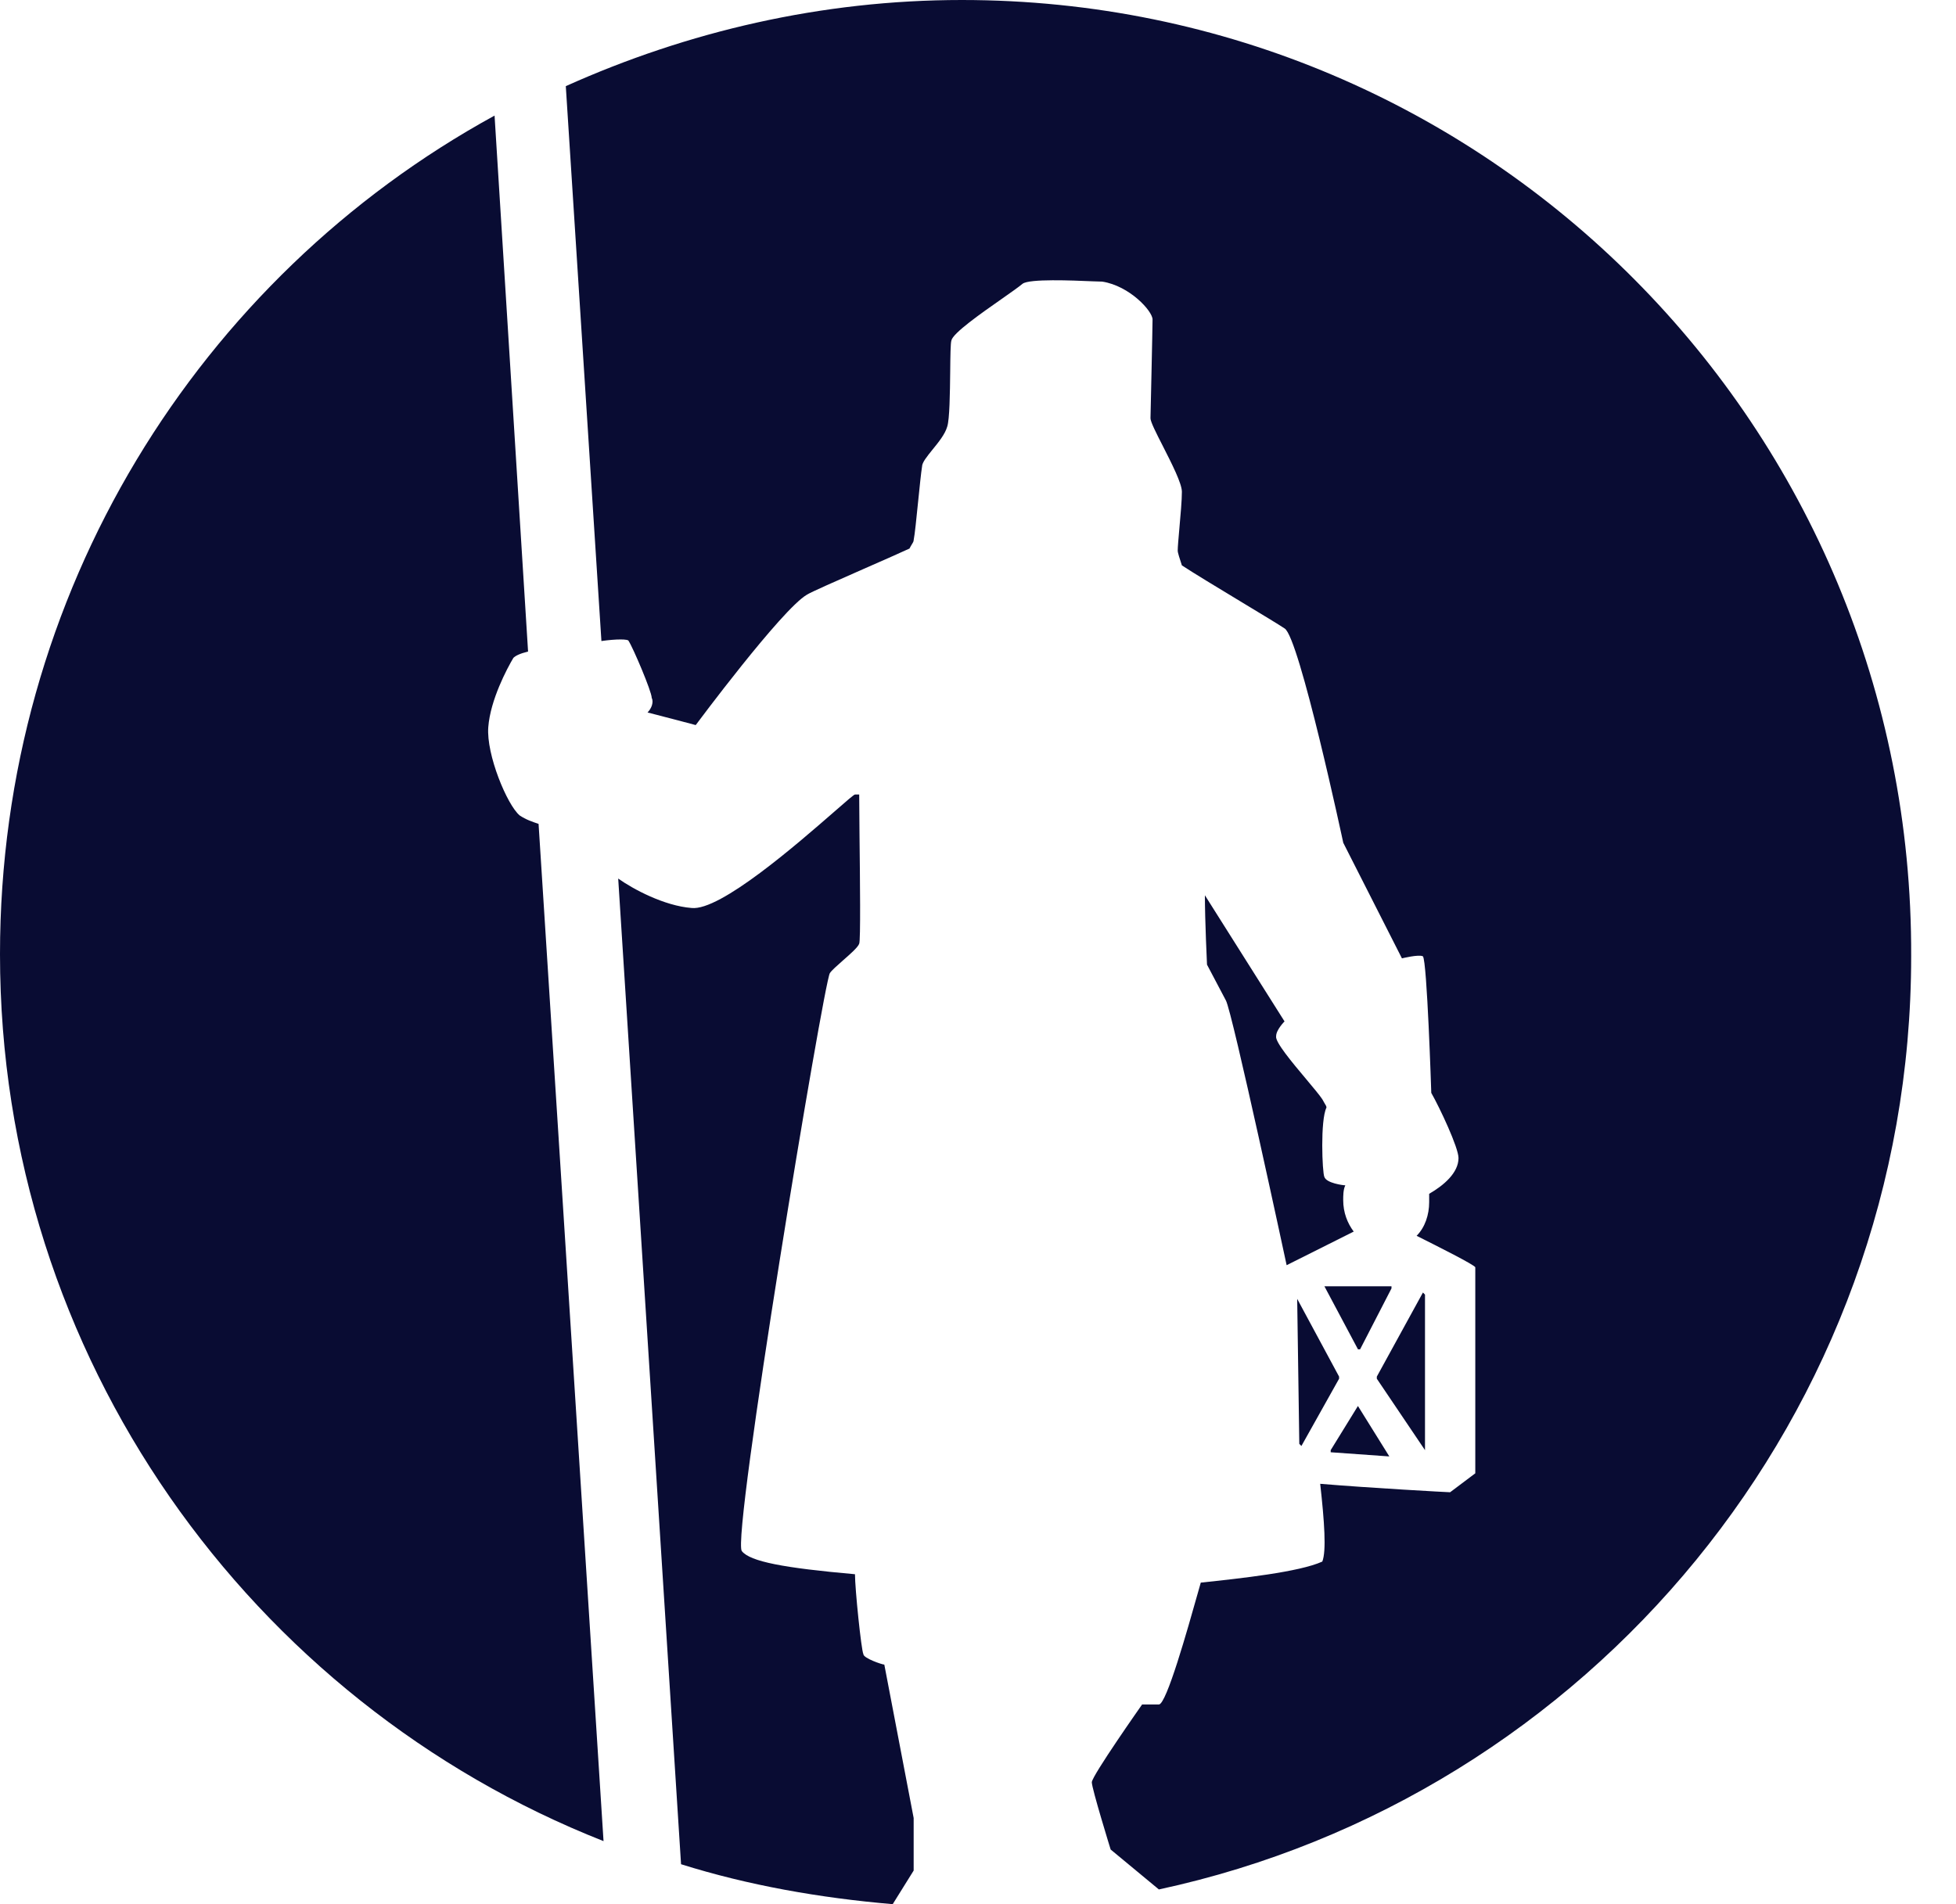
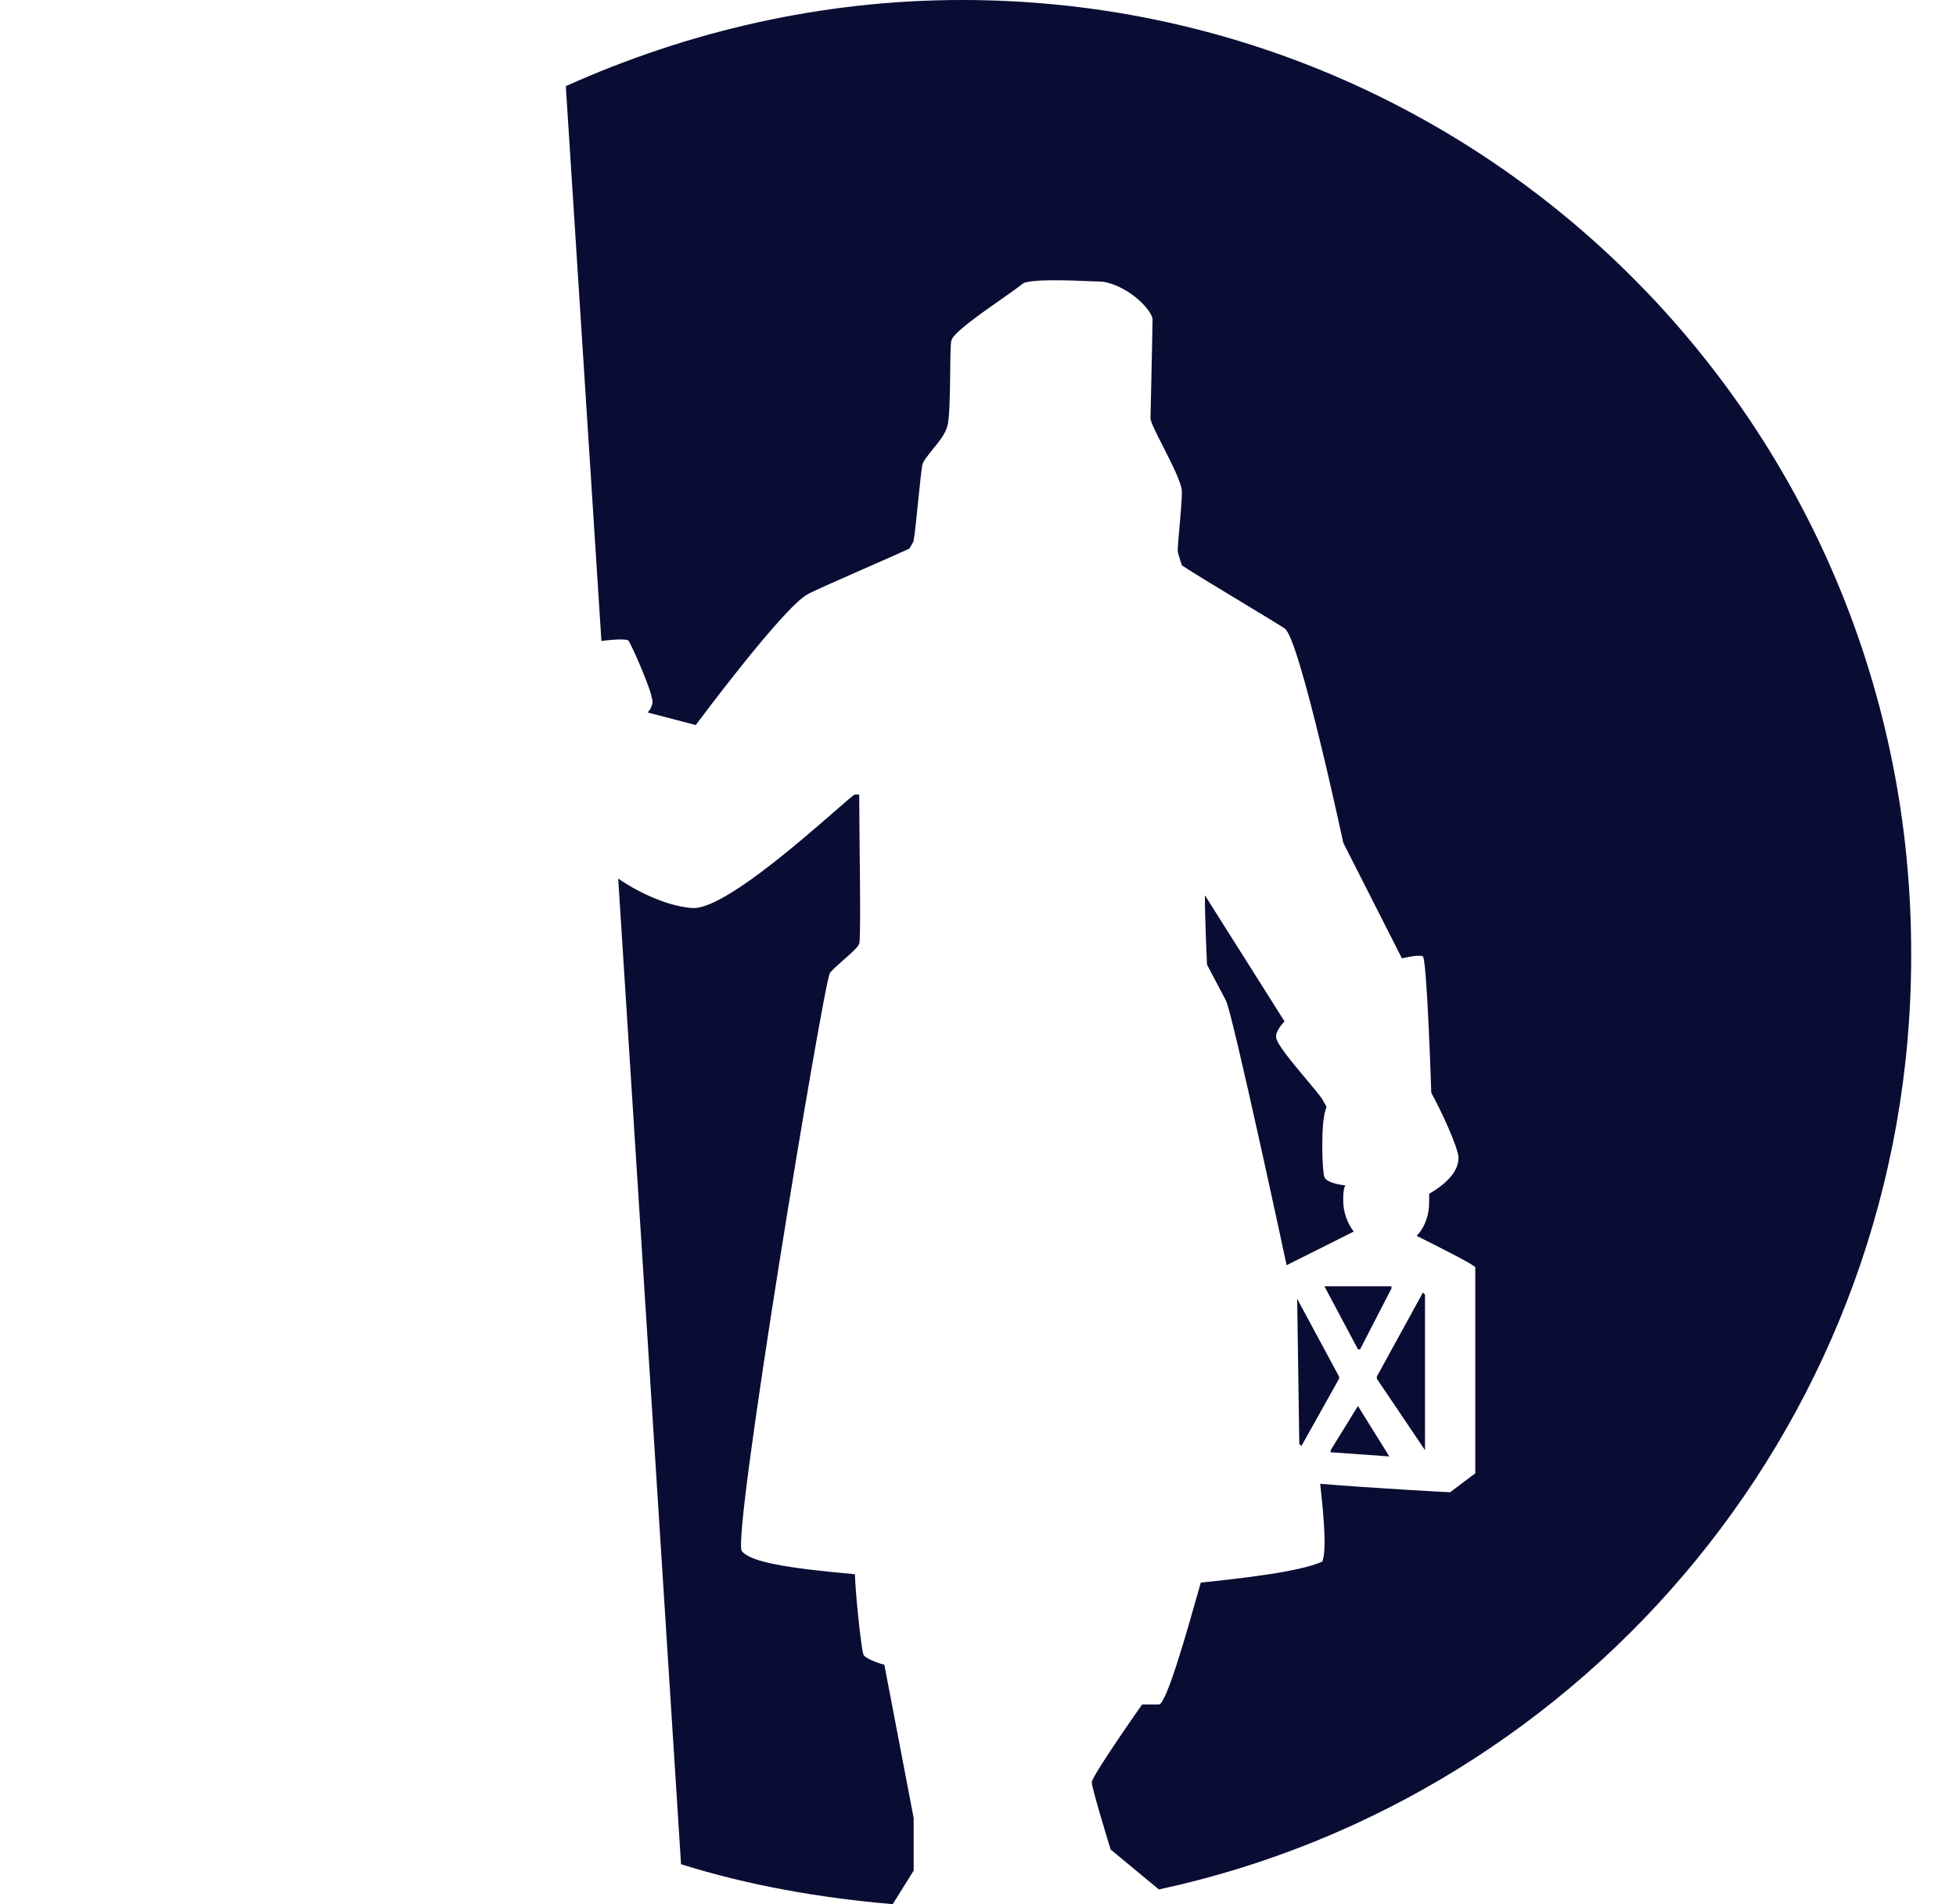
<svg xmlns="http://www.w3.org/2000/svg" width="38" height="37" viewBox="0 0 38 37" fill="none">
  <g id="Group 1949">
    <g id="Group 214">
      <path id="XMLID_23_" fill-rule="evenodd" clip-rule="evenodd" d="M10.992 1.674C13.353 0.613 15.959 0 18.687 0C28.905 0 37.169 8.29 37.129 18.582C37.129 27.485 30.859 34.917 22.514 36.714L21.577 35.938C21.577 35.938 21.211 34.754 21.211 34.631C21.211 34.509 22.188 33.12 22.188 33.12H22.514C22.661 33.12 23.073 31.654 23.272 30.949C23.293 30.874 23.312 30.807 23.328 30.752C24.101 30.67 25.241 30.547 25.689 30.343C25.77 30.139 25.73 29.567 25.648 28.832C26.625 28.914 28.132 28.996 28.172 28.996L28.661 28.628V24.626C28.661 24.585 27.928 24.217 27.521 24.013C27.684 23.85 27.765 23.605 27.765 23.36V23.197C28.05 23.033 28.335 22.788 28.335 22.502C28.335 22.298 27.969 21.522 27.806 21.236C27.806 21.236 27.724 18.663 27.643 18.582C27.562 18.541 27.236 18.622 27.236 18.622L26.096 16.376C26.096 16.376 25.241 12.374 24.956 12.211C24.846 12.137 24.506 11.932 24.132 11.706C23.673 11.429 23.163 11.12 22.961 10.986C22.921 10.863 22.88 10.741 22.88 10.7C22.88 10.63 22.895 10.461 22.912 10.269C22.935 10.014 22.961 9.719 22.961 9.556C22.961 9.393 22.763 9.006 22.593 8.671C22.464 8.419 22.351 8.197 22.351 8.127C22.351 8.127 22.391 6.371 22.391 6.208C22.391 6.044 21.944 5.554 21.414 5.472C21.384 5.472 21.316 5.47 21.225 5.466C20.83 5.449 20 5.414 19.867 5.513C19.793 5.575 19.641 5.682 19.464 5.806C19.055 6.092 18.512 6.473 18.483 6.616C18.466 6.667 18.463 6.921 18.46 7.218C18.455 7.639 18.449 8.147 18.402 8.29C18.36 8.438 18.231 8.596 18.116 8.737C18.009 8.87 17.913 8.987 17.913 9.066C17.894 9.182 17.866 9.46 17.837 9.744C17.805 10.063 17.772 10.388 17.75 10.496C17.75 10.521 17.735 10.546 17.713 10.581C17.7 10.602 17.684 10.628 17.669 10.659C17.457 10.757 17.115 10.907 16.773 11.057C16.26 11.283 15.747 11.508 15.674 11.557C15.185 11.843 13.516 14.089 13.516 14.089C13.516 14.089 12.906 13.926 12.58 13.844C12.661 13.763 12.702 13.64 12.661 13.559C12.661 13.436 12.295 12.578 12.213 12.456C12.213 12.415 11.969 12.415 11.684 12.456L10.992 1.674ZM16.773 32.141C16.732 32.059 16.61 30.875 16.61 30.589C15.226 30.466 14.575 30.344 14.412 30.14C14.208 29.895 15.999 19.113 16.122 18.909C16.157 18.856 16.261 18.764 16.371 18.667L16.371 18.667C16.515 18.541 16.669 18.406 16.692 18.337C16.721 18.278 16.708 17.096 16.698 16.225V16.225C16.695 15.888 16.692 15.597 16.692 15.438H16.61C16.591 15.438 16.441 15.568 16.215 15.766L16.215 15.766C15.493 16.395 13.992 17.705 13.435 17.643C12.905 17.602 12.295 17.275 12.01 17.071L13.231 36.224C14.534 36.633 15.918 36.878 17.343 37L17.75 36.347V35.326L17.18 32.345C17.139 32.345 16.773 32.222 16.773 32.141ZM23.449 18.744C23.449 18.744 23.408 17.887 23.408 17.396L24.955 19.847C24.955 19.847 24.792 20.01 24.792 20.133C24.765 20.242 25.104 20.645 25.379 20.973L25.379 20.973L25.379 20.973C25.514 21.134 25.634 21.277 25.688 21.358C25.704 21.389 25.719 21.414 25.732 21.436C25.754 21.471 25.77 21.496 25.77 21.521C25.647 21.766 25.688 22.787 25.729 22.869C25.77 22.991 26.095 23.032 26.136 23.032C26.095 23.114 26.095 23.236 26.095 23.318C26.095 23.563 26.177 23.767 26.299 23.931L24.996 24.584C24.996 24.584 23.937 19.643 23.815 19.438L23.449 18.744ZM25.73 24.994L26.382 26.219H26.423L27.033 25.035V24.994H25.73ZM26.991 28.3L26.381 27.32L25.852 28.178V28.219L26.991 28.3ZM25.242 28.056L25.201 25.238L26.015 26.749V26.79L25.283 28.097L25.242 28.056ZM27.684 28.178V25.156L27.644 25.115L26.748 26.749V26.79L27.684 28.178Z" fill="#090C33" />
-       <path id="XMLID_24_" d="M10.096 15.845C9.852 15.641 9.445 14.661 9.486 14.13C9.526 13.599 9.852 12.987 9.974 12.783C10.015 12.742 10.096 12.701 10.259 12.66L9.608 2.246C3.868 5.391 0 11.517 0 18.541C0 26.382 4.885 33.079 11.725 35.775L10.463 16.009C10.341 15.968 10.219 15.927 10.096 15.845Z" fill="#090C33" />
    </g>
  </g>
</svg>